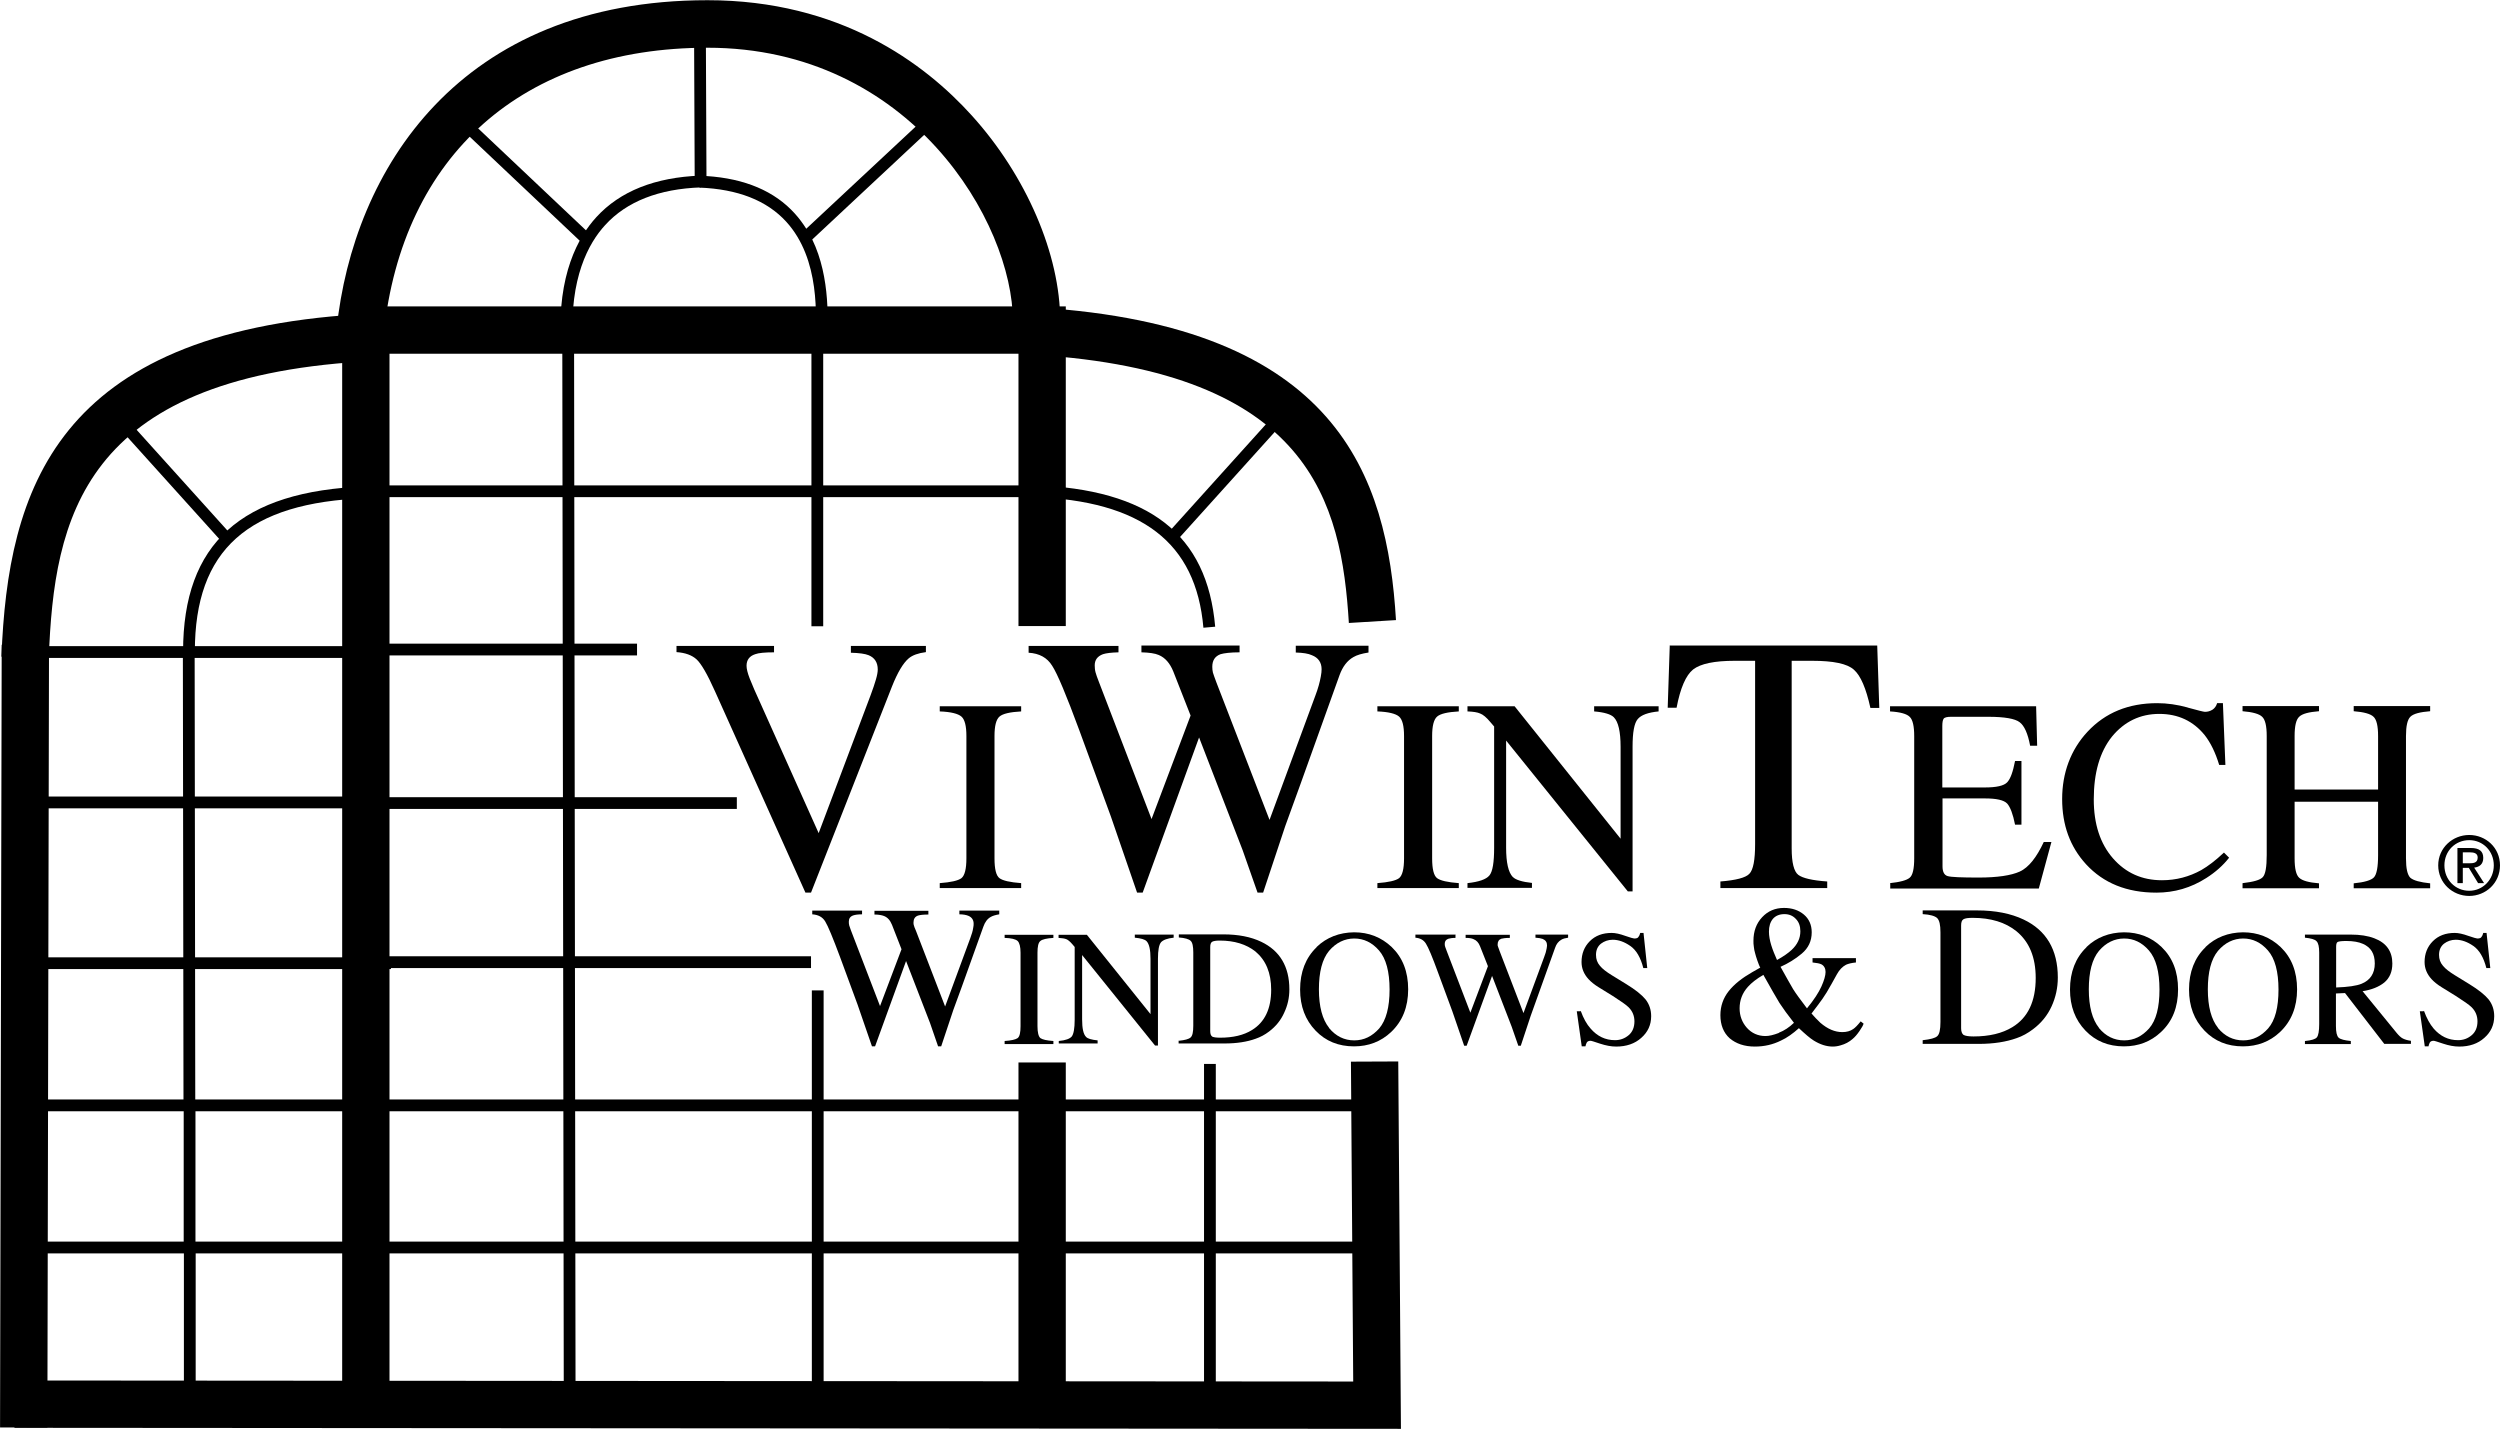
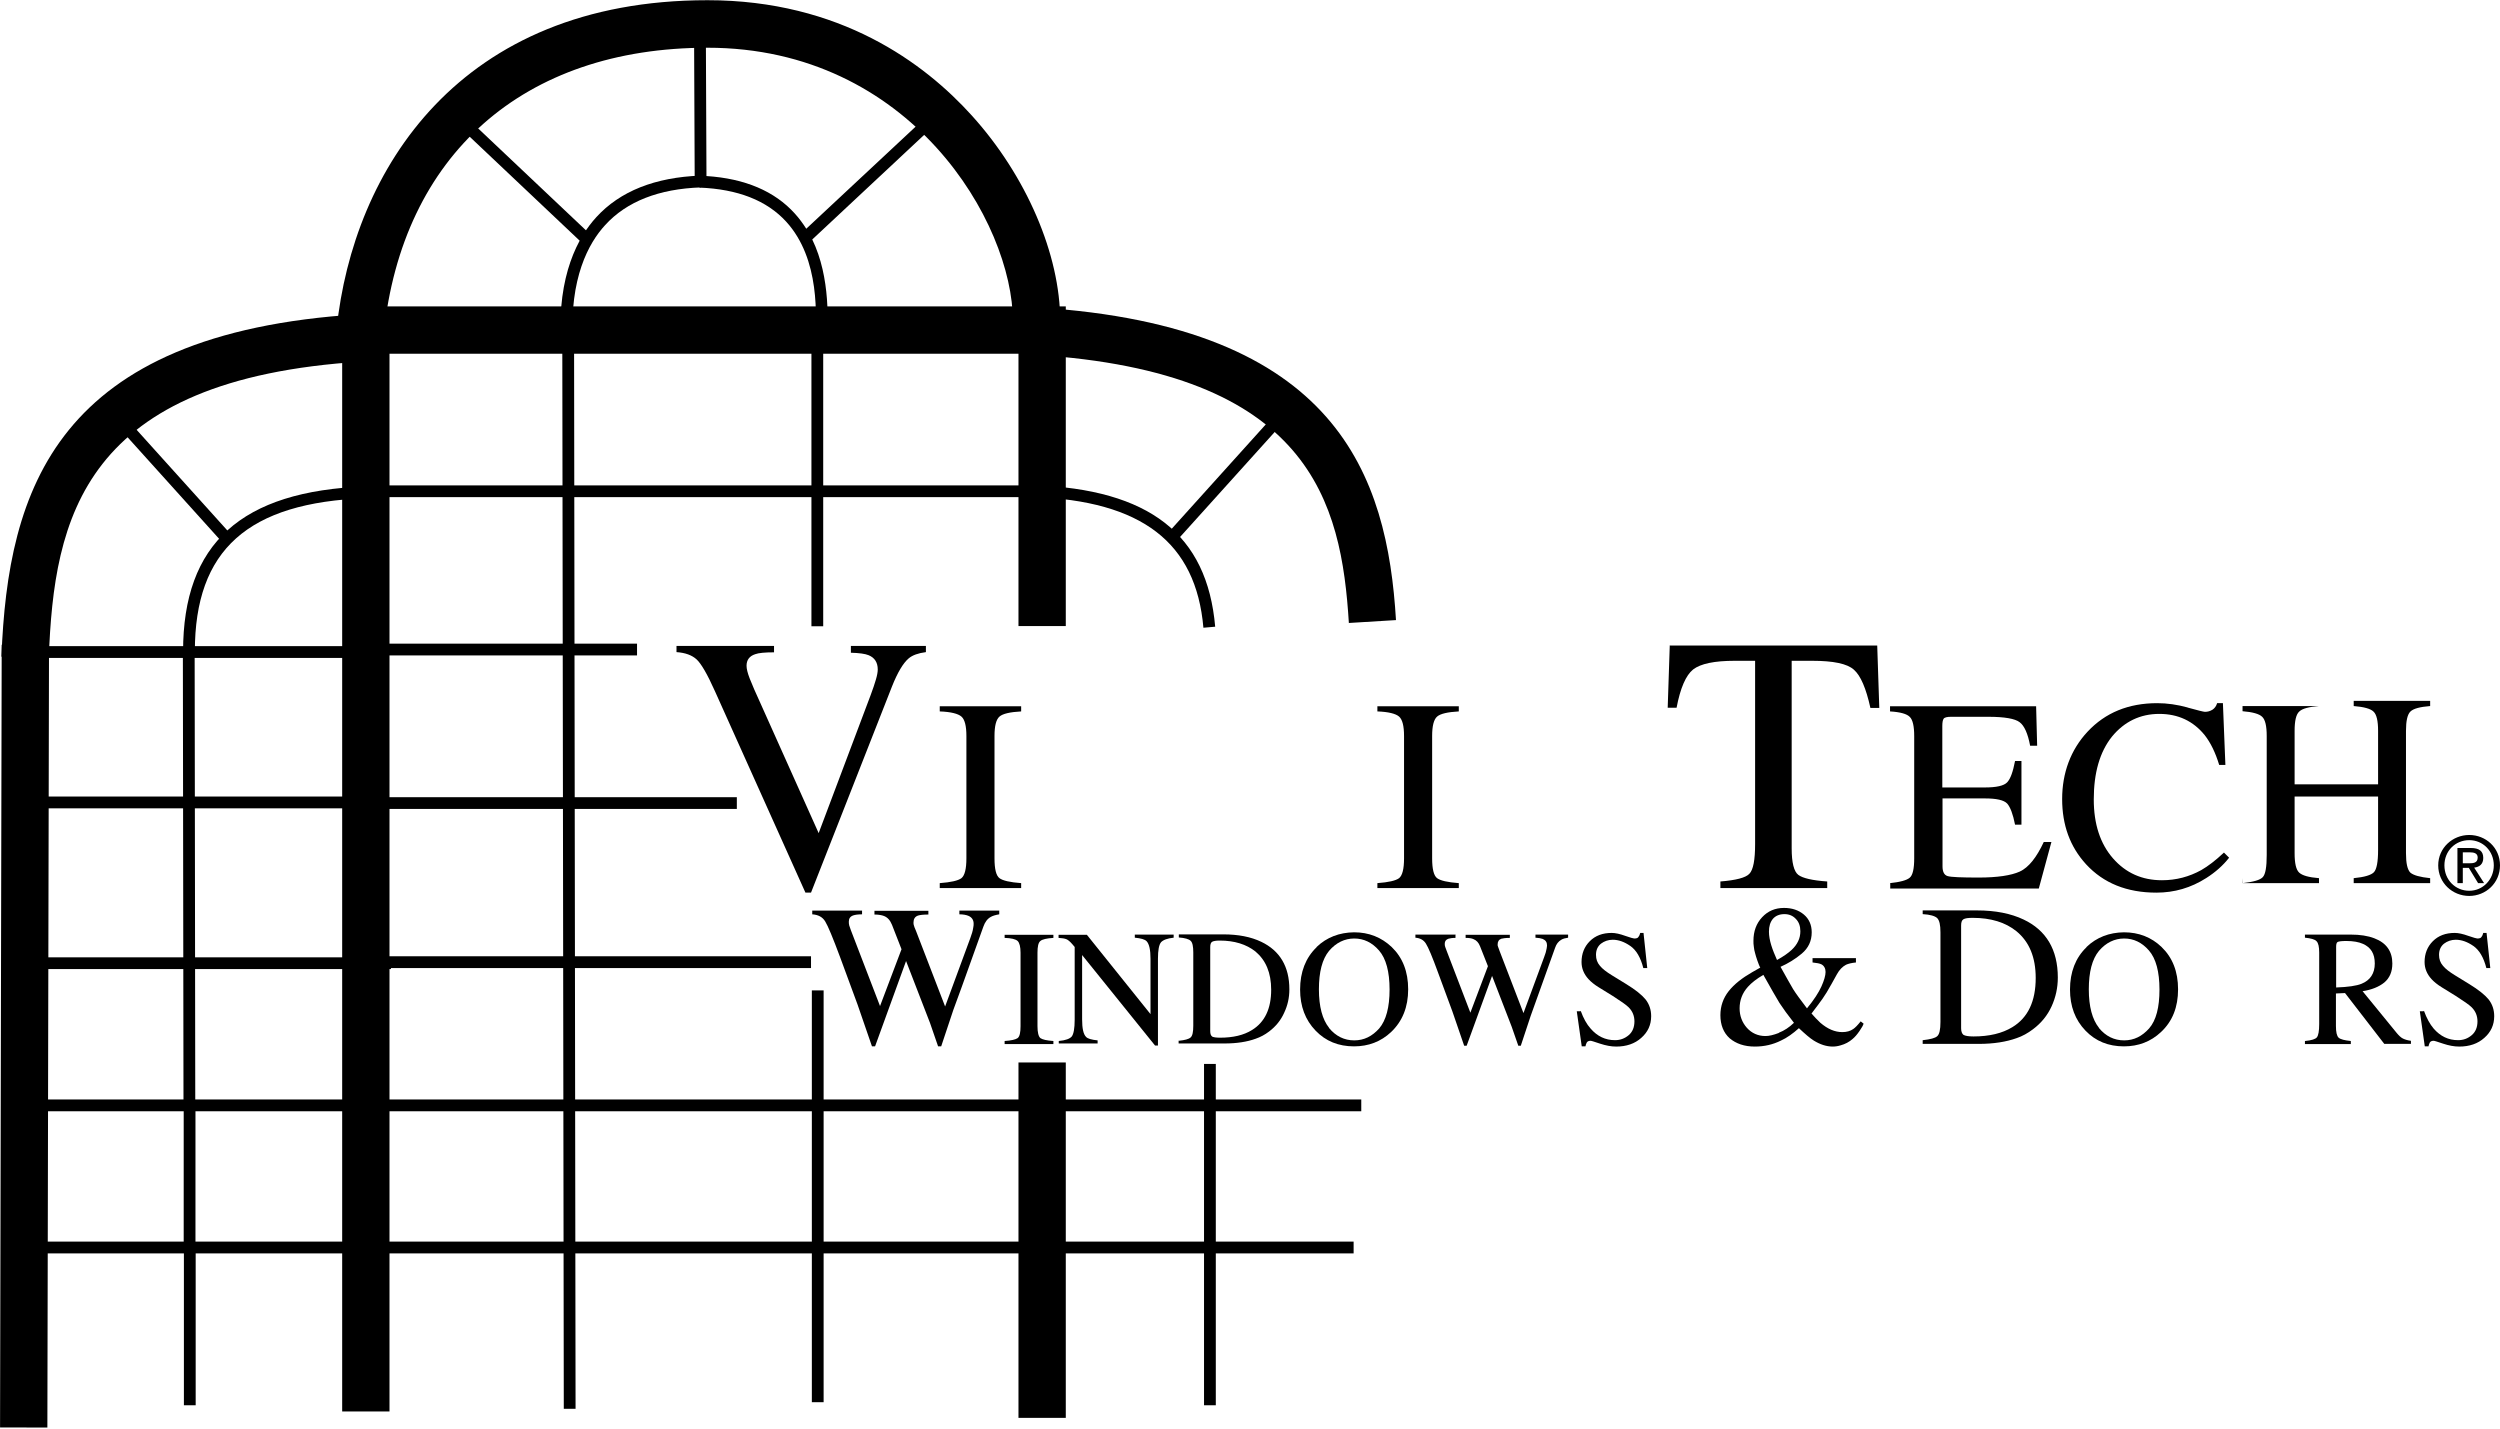
<svg xmlns="http://www.w3.org/2000/svg" id="a" viewBox="0 0 120.99 69.15">
  <rect x="27.25" y="16.48" width=".57" height="51.7" transform="translate(-.06 .04) rotate(-.08)" />
  <path d="m18.57,16.15l-2.28-.23c.8-7.69,5.93-15.91,17.95-15.91,6.41,0,10.5,3.04,12.8,5.59,2.63,2.91,4.27,6.72,4.27,9.94h-2.29c0-4.75-4.94-13.23-14.78-13.23-8.91,0-14.77,5.18-15.67,13.85" />
  <path d="m17,31.84H1.6v-.57h15.4v.57Zm39.83-5.53l-.43-.38,5.12-5.68.42.38-5.12,5.68Zm-6.83-2.25H17.27v-.57h32.73v.57Zm-22.86-7.51c-.17-3.25.84-5.08,1.72-6.04,1.15-1.26,2.85-1.93,5.04-2.01l.02.57c-2.03.07-3.59.68-4.63,1.82-.81.88-1.73,2.57-1.57,5.62l-.57.03Z" />
  <rect x="-17.75" y="49" width="37.88" height="2.29" transform="translate(-48.96 51.23) rotate(-89.88)" />
  <path d="m18.92,46.9H1.59v-.57h17.33v.57Zm-.16-7.78H1.43v-.57h17.33v.57Zm-9.33-7.59h-.57c0-5.23,2.81-7.77,8.84-7.99l.02.57c-5.73.21-8.29,2.5-8.29,7.42" />
  <path d="m2.36,31.87l-2.29-.09c.31-8.07,2.62-15.66,17.3-16.57l.14,2.29c-13.51.84-14.9,7.56-15.15,14.37" />
  <path d="m8.9,68.01v-7.35H1.79v-.57h7.1v-6.31H2.16v-.57h6.72l-.03-21.68h.57s.03,21.68.03,21.68h56.43v.57H9.46v6.31h56.05v.57H9.47v7.35s-.56,0-.56,0Zm1.96-41.65l-5.12-5.68.42-.38,5.12,5.68-.43.38Zm29.13-9.36l-.57-.03.02-.27c.08-1.35.26-4.16-1.39-5.97-.94-1.03-2.35-1.58-4.2-1.65l.02-.46h-.25s-.03-7.11-.03-7.11h.57s.03,7.01.03,7.01c1.86.12,3.3.73,4.28,1.82.21.23.39.48.55.73l6.18-5.77.39.42-6.28,5.87c.9,1.86.76,4.08.7,5.14l-.02.26Zm-11.86-5.28l-6.2-5.86.39-.42,6.2,5.86-.39.42Z" />
-   <polygon points="67.8 69.15 .7 69.1 .7 66.81 65.49 66.86 65.38 51.38 67.67 51.37 67.8 69.15" />
  <path d="m58.84,68.01h-.57s0-16.52,0-16.52h.57v16.52Zm-19.55-.15v-19.93s.57,0,.57,0v19.93s-.57,0-.57,0Zm-.04-21.01h-22.23v-.57h22.23v.57Zm-3.59-7.7h-18.36v-.57h18.36v.57Zm3.61-8.84v-13.85s.57,0,.57,0v13.85s-.57,0-.57,0Z" />
  <path d="m51.58,68.62h-2.29s0-17.2,0-17.2h2.29v17.2Zm-35.02-.31V14.83s35.02,0,35.02,0v15.47h-2.29v-13.18h-30.44v51.19s-2.29,0-2.29,0Z" />
  <rect x="17.44" y="31.15" width="13.39" height=".57" />
  <path d="m65.28,30.16c-.36-5.85-1.85-12.16-15.19-12.99l.14-2.29c14.51.9,16.91,8.16,17.33,15.13l-2.29.14Z" />
  <path d="m58.24,30.38c-.36-4.13-2.98-6.14-8.24-6.33l.02-.57c5.61.2,8.4,2.38,8.79,6.85l-.57.05Z" />
  <path d="m41.72,44.07v.18c-.19,0-.33.02-.42.05-.15.05-.22.15-.22.3,0,.06,0,.12.02.19.02.06.05.14.08.23l1.41,3.67,1.04-2.75-.46-1.18c-.09-.22-.21-.36-.39-.43-.1-.04-.26-.07-.46-.07v-.18h2.61v.18c-.24,0-.41.02-.5.05-.15.05-.22.17-.22.33,0,.06,0,.11.02.15.01.04.04.13.1.26l1.41,3.66,1.22-3.31c.07-.19.12-.35.14-.5.02-.08.02-.15.02-.2,0-.18-.09-.31-.26-.38-.1-.04-.24-.07-.43-.07v-.18h1.93v.18c-.18.03-.31.07-.4.12-.17.09-.29.25-.37.48l-1.04,2.9-.41,1.12-.59,1.77h-.15l-.39-1.13-1.16-3-1.5,4.13h-.15l-.7-2.03-.84-2.28c-.35-.94-.59-1.52-.72-1.73-.13-.22-.34-.33-.63-.35v-.18h2.39Z" />
  <path d="m48.62,50.38c.32-.02.53-.07.63-.14.1-.08.14-.27.14-.58v-3.55c0-.29-.05-.48-.14-.57-.1-.09-.31-.14-.63-.15v-.15h2.36v.15c-.32.02-.54.07-.63.15-.1.08-.14.27-.14.57v3.55c0,.31.05.5.14.58.1.07.31.12.63.14v.15h-2.36v-.15Z" />
  <path d="m51.24,50.38c.33-.03.54-.11.63-.22.09-.12.14-.39.14-.81v-3.52l-.11-.13c-.12-.14-.22-.22-.3-.25-.08-.03-.2-.05-.37-.06v-.15h1.37l3.08,3.84v-2.67c0-.44-.06-.72-.19-.86-.09-.09-.27-.14-.57-.17v-.15h1.88v.15c-.3.03-.51.11-.61.22-.1.12-.15.38-.15.8v4.2h-.14l-3.53-4.38v3.11c0,.44.06.72.19.85.08.09.27.14.56.17v.15h-1.88v-.15Z" />
  <path d="m58.65,50.16c.07.04.2.06.4.06.62,0,1.14-.12,1.54-.37.62-.38.93-1.03.93-1.95,0-.82-.26-1.43-.76-1.85-.44-.35-1.02-.53-1.73-.53-.18,0-.3.02-.37.06-.06.04-.09.12-.09.26v4.06c0,.13.03.22.09.26m-1.61.21c.29-.03.48-.08.57-.16.09-.08.13-.26.13-.57v-3.55c0-.29-.04-.48-.13-.56-.08-.08-.28-.14-.57-.16v-.15h2.15c.73,0,1.34.12,1.84.36.9.43,1.36,1.2,1.36,2.3,0,.4-.08.77-.25,1.13-.16.36-.4.66-.73.91-.21.16-.42.27-.65.35-.41.15-.91.23-1.51.23h-2.22v-.15Z" style="fill-rule:evenodd;" />
  <path d="m64.32,49.75c.33.4.74.6,1.22.6s.87-.2,1.21-.58c.33-.39.5-1.02.5-1.88s-.17-1.5-.51-1.89c-.34-.39-.74-.58-1.2-.58s-.88.2-1.22.6c-.33.4-.49,1.02-.49,1.86s.17,1.46.49,1.86m-.6-3.91c.49-.47,1.1-.7,1.81-.71.72,0,1.32.24,1.82.71.53.51.8,1.19.8,2.05,0,.86-.28,1.55-.83,2.07-.49.46-1.09.69-1.79.69-.75,0-1.37-.25-1.86-.76-.5-.52-.75-1.18-.75-1.99,0-.85.27-1.54.8-2.05" style="fill-rule:evenodd;" />
  <path d="m70.44,45.24v.15c-.16,0-.27.02-.34.04-.12.04-.18.12-.18.24,0,.05,0,.1.02.15.02.05.04.11.07.19l1.15,3,.85-2.25-.38-.96c-.07-.18-.17-.29-.32-.35-.08-.04-.21-.06-.38-.06v-.15h2.14v.15c-.2,0-.34.02-.41.04-.12.04-.18.14-.18.27,0,.05,0,.09.02.12.01.04.04.11.08.22l1.15,2.99,1-2.71c.06-.15.1-.29.12-.41.01-.07.02-.12.02-.16,0-.15-.07-.25-.21-.31-.08-.03-.19-.05-.35-.06v-.15h1.58v.15c-.14.02-.25.05-.33.1-.14.08-.24.21-.3.39l-.85,2.37-.33.92-.48,1.45h-.12l-.32-.92-.95-2.46-1.23,3.38h-.12l-.57-1.66-.69-1.87c-.28-.77-.48-1.24-.59-1.41-.11-.18-.28-.27-.51-.29v-.15h1.96Z" />
  <path d="m76.5,48.92c.13.36.29.65.48.86.32.37.71.56,1.18.56.25,0,.47-.08.66-.24.19-.16.28-.39.28-.67,0-.26-.09-.49-.28-.68-.12-.12-.38-.3-.77-.55l-.68-.42c-.21-.13-.37-.26-.49-.39-.23-.25-.34-.53-.34-.83,0-.4.13-.74.4-1.01.27-.27.62-.4,1.06-.4.18,0,.4.05.65.14.26.09.4.13.44.13.1,0,.17-.02.2-.07.04-.05.07-.11.09-.2h.16l.18,1.7h-.19c-.13-.51-.34-.87-.63-1.07-.29-.2-.57-.3-.85-.3-.22,0-.41.07-.57.19-.16.13-.24.31-.24.54,0,.21.06.38.19.53.12.15.32.3.58.46l.7.43c.44.27.75.52.93.74.18.23.27.5.27.81,0,.42-.16.77-.48,1.05-.31.28-.72.42-1.21.42-.25,0-.5-.05-.78-.14-.27-.09-.42-.14-.46-.14-.09,0-.16.03-.19.09-.03.06-.05.12-.06.18h-.18l-.24-1.7h.18Z" />
  <path d="m86.7,45.98c.29-.27.43-.57.43-.91,0-.25-.07-.45-.22-.6-.14-.15-.32-.23-.55-.23-.24,0-.43.08-.56.23-.13.16-.19.36-.19.62,0,.2.04.42.11.65.07.23.17.47.28.72.31-.17.55-.34.71-.49m-.62,4.01c.26-.1.5-.26.73-.48-.3-.38-.53-.7-.7-.96-.16-.26-.42-.72-.78-1.36-.33.19-.58.39-.75.58-.27.3-.4.65-.4,1.04,0,.36.12.68.35.94.23.26.54.4.9.4.18,0,.39-.05.65-.15m-.9-3.15c-.04-.09-.09-.2-.14-.35s-.09-.27-.11-.36c-.03-.1-.05-.2-.06-.3-.02-.11-.02-.21-.02-.3,0-.46.14-.84.42-1.14.28-.3.63-.45,1.06-.45.39,0,.71.11.96.32s.38.5.38.86c0,.42-.16.76-.48,1.03-.32.27-.67.48-1.03.64.28.51.49.87.61,1.08.13.21.36.52.67.93.34-.41.57-.77.7-1.06.13-.29.2-.53.2-.7s-.07-.3-.2-.37c-.08-.04-.22-.07-.43-.09v-.21h2.1v.21c-.21.02-.37.06-.48.11-.17.09-.32.24-.44.46l-.25.45c-.18.33-.33.57-.45.74-.12.17-.3.41-.53.71.13.15.27.3.43.45.35.3.7.45,1.06.45.21,0,.39-.05.53-.15.09-.06.21-.18.36-.37l.14.11c-.02.08-.09.2-.2.36-.11.16-.22.29-.33.38-.17.15-.36.25-.58.31-.13.04-.26.06-.38.06-.31,0-.61-.1-.92-.29-.18-.11-.42-.32-.72-.6-.29.26-.58.47-.87.6-.38.19-.8.29-1.26.29-.51,0-.91-.14-1.22-.4-.3-.27-.45-.65-.45-1.12,0-.44.14-.83.4-1.16.27-.34.65-.64,1.14-.92l.37-.21Z" style="fill-rule:evenodd;" />
  <path d="m95.02,50.08c.08.05.24.08.49.08.76,0,1.39-.15,1.88-.45.76-.46,1.13-1.26,1.13-2.38,0-1-.31-1.75-.93-2.26-.53-.43-1.24-.65-2.12-.65-.22,0-.37.02-.45.07-.08.05-.11.15-.11.31v4.96c0,.16.04.26.11.32m-1.96.26c.36-.04.59-.1.69-.19.11-.09.16-.32.16-.69v-4.34c0-.36-.05-.58-.16-.69-.11-.1-.34-.17-.7-.19v-.18h2.63c.89,0,1.64.15,2.25.44,1.1.52,1.66,1.46,1.66,2.81,0,.49-.1.95-.3,1.39-.2.44-.5.81-.9,1.11-.25.19-.52.34-.79.43-.5.18-1.11.28-1.84.28h-2.71v-.18Z" style="fill-rule:evenodd;" />
  <path d="m101.58,49.75c.33.4.74.6,1.22.6s.87-.2,1.21-.58c.34-.39.5-1.02.5-1.88s-.17-1.5-.51-1.89c-.34-.39-.74-.58-1.2-.58s-.88.2-1.22.6c-.33.4-.49,1.02-.49,1.86s.17,1.46.49,1.86m-.6-3.91c.49-.47,1.1-.7,1.81-.71.72,0,1.33.24,1.82.71.53.51.8,1.19.8,2.05s-.27,1.55-.83,2.07c-.49.46-1.09.69-1.79.69-.75,0-1.37-.25-1.86-.76-.5-.52-.75-1.18-.75-1.99,0-.85.27-1.54.8-2.05" style="fill-rule:evenodd;" />
-   <path d="m107.34,49.75c.33.4.74.6,1.22.6s.87-.2,1.21-.58c.34-.39.5-1.02.5-1.88s-.17-1.5-.51-1.89c-.34-.39-.74-.58-1.2-.58s-.88.2-1.22.6c-.33.4-.49,1.02-.49,1.86s.17,1.46.49,1.86m-.6-3.91c.49-.47,1.1-.7,1.81-.71.72,0,1.32.24,1.82.71.53.51.8,1.19.8,2.05s-.28,1.55-.83,2.07c-.49.46-1.09.69-1.79.69-.75,0-1.37-.25-1.86-.76-.5-.52-.75-1.18-.75-1.99,0-.85.27-1.54.8-2.05" style="fill-rule:evenodd;" />
  <path d="m114.29,47.61c.42-.17.64-.5.64-.98s-.19-.78-.57-.95c-.2-.09-.47-.14-.81-.14-.23,0-.37.02-.42.05-.05.03-.07.11-.07.23v1.97c.57-.02.99-.08,1.23-.18m-2.73,2.77c.31-.03.5-.09.57-.18.07-.09.11-.3.11-.64v-3.46c0-.28-.04-.46-.13-.55-.08-.09-.27-.14-.56-.17v-.15h2.21c.46,0,.84.06,1.15.18.58.22.87.63.87,1.22,0,.4-.13.7-.39.92-.26.21-.61.35-1.05.42l1.65,2.02c.1.12.2.22.3.27s.23.09.39.11v.15h-1.29l-1.9-2.46-.44.02v1.57c0,.3.04.48.13.57.09.08.29.13.59.16v.15h-2.22v-.15Z" style="fill-rule:evenodd;" />
  <path d="m117.31,48.92c.13.36.29.65.47.86.32.37.71.56,1.18.56.26,0,.47-.08.66-.24.19-.16.28-.39.28-.67,0-.26-.09-.49-.28-.68-.12-.12-.38-.3-.77-.55l-.68-.42c-.21-.13-.37-.26-.49-.39-.23-.25-.34-.53-.34-.83,0-.4.13-.74.4-1.01.27-.27.62-.4,1.06-.4.18,0,.4.05.65.14.26.09.41.13.44.13.1,0,.17-.02.2-.07.04-.05.07-.11.09-.2h.16l.18,1.7h-.19c-.13-.51-.34-.87-.63-1.07-.29-.2-.57-.3-.85-.3-.22,0-.41.07-.57.19-.16.13-.24.31-.24.54,0,.21.06.38.19.53.12.15.32.3.58.46l.7.43c.44.27.75.52.93.74.18.23.27.5.27.81,0,.42-.16.77-.48,1.05-.31.28-.72.42-1.21.42-.25,0-.51-.05-.78-.14-.27-.09-.42-.14-.46-.14-.09,0-.16.03-.19.09-.03.06-.05.12-.06.18h-.18l-.24-1.7h.18Z" />
  <path d="m37.46,31.24v.33c-.45,0-.75.03-.91.09-.28.09-.42.28-.42.56,0,.15.05.35.15.61.1.26.29.7.57,1.31l2.77,6.18,2.52-6.69c.11-.29.19-.54.25-.74.06-.2.09-.37.09-.49,0-.34-.15-.57-.44-.69-.17-.07-.46-.11-.86-.12v-.33h3.63v.3c-.38.05-.65.15-.83.3-.27.23-.54.68-.81,1.36l-3.92,9.98h-.27l-4.38-9.75c-.37-.83-.67-1.34-.89-1.54-.22-.2-.54-.32-.97-.35v-.3h4.72Z" />
  <path d="m45.48,42.74c.54-.04.89-.12,1.05-.24.16-.13.24-.45.24-.96v-5.92c0-.49-.08-.8-.24-.94-.16-.14-.51-.23-1.05-.25v-.25h3.94v.25c-.54.03-.89.11-1.05.25-.16.14-.24.45-.24.94v5.92c0,.52.08.84.24.96.16.12.51.2,1.05.24v.24h-3.94v-.24Z" />
-   <path d="m54.13,31.24v.33c-.35.01-.6.04-.75.09-.27.1-.4.28-.4.54,0,.11.01.23.04.34.03.11.08.25.15.43l2.56,6.67,1.89-5.01-.84-2.14c-.16-.39-.39-.66-.7-.79-.18-.08-.47-.12-.84-.13v-.33h4.75v.33c-.44,0-.75.04-.92.09-.27.1-.4.3-.4.61,0,.1.01.2.03.28.02.08.08.23.17.48l2.57,6.65,2.22-6.02c.13-.34.21-.64.26-.91.03-.15.04-.27.04-.36,0-.33-.16-.56-.47-.68-.17-.08-.43-.12-.78-.13v-.33h3.52v.33c-.32.05-.56.12-.73.22-.3.17-.52.46-.67.87l-1.89,5.27-.74,2.04-1.07,3.22h-.27l-.72-2.05-2.11-5.46-2.73,7.51h-.27l-1.27-3.69-1.52-4.15c-.63-1.71-1.07-2.76-1.32-3.14-.24-.39-.62-.6-1.14-.63v-.33h4.35Z" />
  <path d="m66.66,42.74c.54-.04.89-.12,1.05-.24.16-.13.24-.45.24-.96v-5.92c0-.49-.08-.8-.24-.94-.16-.14-.51-.23-1.05-.25v-.25h3.94v.25c-.54.03-.89.11-1.05.25-.16.14-.24.45-.24.94v5.92c0,.52.08.84.24.96.16.12.51.2,1.05.24v.24h-3.94v-.24Z" />
-   <path d="m71.02,42.74c.55-.06.9-.18,1.06-.37.16-.19.23-.64.23-1.34v-5.87l-.18-.21c-.19-.23-.36-.37-.5-.42-.13-.06-.34-.09-.61-.1v-.25h2.28l5.13,6.41v-4.45c0-.73-.11-1.21-.33-1.43-.14-.14-.46-.24-.95-.28v-.25h3.12v.25c-.51.05-.84.17-1.01.37s-.25.64-.25,1.34v7h-.23l-5.89-7.3v5.18c0,.73.11,1.2.32,1.42.14.14.45.24.93.29v.24h-3.12v-.24Z" />
  <path d="m80.83,31.24h10.02l.1,3.02h-.43c-.21-.95-.47-1.56-.8-1.85-.32-.29-.99-.43-2.02-.43h-.99v9.08c0,.69.11,1.12.32,1.28.21.16.68.27,1.4.32v.32h-5.17v-.32c.75-.06,1.22-.18,1.4-.37.19-.19.28-.67.28-1.44v-8.87h-.99c-.98,0-1.65.14-2.01.42-.35.28-.62.9-.8,1.85h-.43l.1-3.02Z" />
  <path d="m91.47,42.74c.49-.05.81-.14.95-.26.15-.12.22-.44.22-.94v-5.92c0-.47-.07-.78-.21-.92-.14-.15-.46-.24-.96-.27v-.25h7.07l.05,1.91h-.34c-.11-.59-.28-.97-.51-1.14-.22-.17-.73-.26-1.51-.26h-1.81c-.19,0-.32.03-.36.1-.04.06-.06.18-.06.35v2.97h2.05c.57,0,.93-.08,1.09-.25.16-.17.28-.51.38-1.03h.31v3.08h-.31c-.1-.51-.23-.85-.38-1.02-.16-.17-.52-.25-1.08-.25h-2.05v3.29c0,.26.08.42.25.47.17.05.67.07,1.5.07.9,0,1.57-.1,1.99-.29.43-.2.81-.68,1.16-1.43h.37l-.61,2.25h-7.19v-.24Z" />
  <path d="m105.86,34.24c.51.14.79.21.85.21.13,0,.24-.03.36-.1.11-.07.19-.18.23-.32h.28l.12,2.99h-.3c-.18-.59-.41-1.07-.7-1.44-.55-.68-1.28-1.03-2.2-1.03s-1.69.37-2.29,1.1c-.59.74-.88,1.75-.88,3.04,0,1.19.31,2.14.93,2.85.62.71,1.41,1.06,2.37,1.06.69,0,1.32-.17,1.9-.49.33-.19.7-.47,1.1-.85l.25.25c-.29.37-.66.7-1.1.98-.75.48-1.55.71-2.42.71-1.43,0-2.56-.46-3.4-1.37-.78-.85-1.16-1.9-1.16-3.16s.41-2.38,1.23-3.26c.86-.92,1.98-1.38,3.37-1.38.48,0,.97.07,1.48.21" />
-   <path d="m108.54,42.74c.52-.06.84-.15.97-.29.13-.14.19-.49.19-1.07v-5.76c0-.48-.07-.79-.22-.93-.14-.14-.46-.23-.95-.27v-.25h3.7v.25c-.49.04-.81.12-.96.27-.15.14-.22.45-.22.93v2.59h4.04v-2.59c0-.48-.07-.79-.22-.93-.14-.14-.46-.23-.96-.27v-.25h3.7v.25c-.49.04-.81.12-.96.27-.14.14-.21.45-.21.93v5.92c0,.49.07.8.21.94.15.13.47.22.96.27v.24h-3.7v-.24c.52-.05.85-.15.98-.29.13-.14.2-.49.2-1.07v-2.59h-4.04v2.74c0,.49.07.8.22.94.15.14.46.23.96.27v.24h-3.7v-.24Z" />
+   <path d="m108.54,42.74c.52-.06.84-.15.97-.29.13-.14.19-.49.19-1.07v-5.76c0-.48-.07-.79-.22-.93-.14-.14-.46-.23-.95-.27v-.25h3.7c-.49.04-.81.12-.96.27-.15.14-.22.45-.22.93v2.59h4.04v-2.59c0-.48-.07-.79-.22-.93-.14-.14-.46-.23-.96-.27v-.25h3.7v.25c-.49.04-.81.12-.96.27-.14.14-.21.45-.21.93v5.92c0,.49.07.8.21.94.15.13.47.22.96.27v.24h-3.7v-.24c.52-.05.85-.15.98-.29.13-.14.2-.49.2-1.07v-2.59h-4.04v2.74c0,.49.07.8.22.94.15.14.46.23.96.27v.24h-3.7v-.24Z" />
  <path d="m119.5,43.36c.8,0,1.49-.62,1.49-1.48s-.69-1.47-1.49-1.47-1.5.62-1.5,1.47.69,1.48,1.5,1.48m-1.2-1.48c0-.7.53-1.22,1.2-1.22s1.19.53,1.19,1.22-.53,1.23-1.19,1.23-1.2-.52-1.2-1.23m.89.12h.29l.45.74h.29l-.48-.75c.25-.03.44-.16.44-.47,0-.33-.2-.48-.6-.48h-.65v1.7h.26v-.74Zm0-.22v-.53h.35c.18,0,.37.04.37.25,0,.26-.2.28-.41.28h-.31Z" />
</svg>